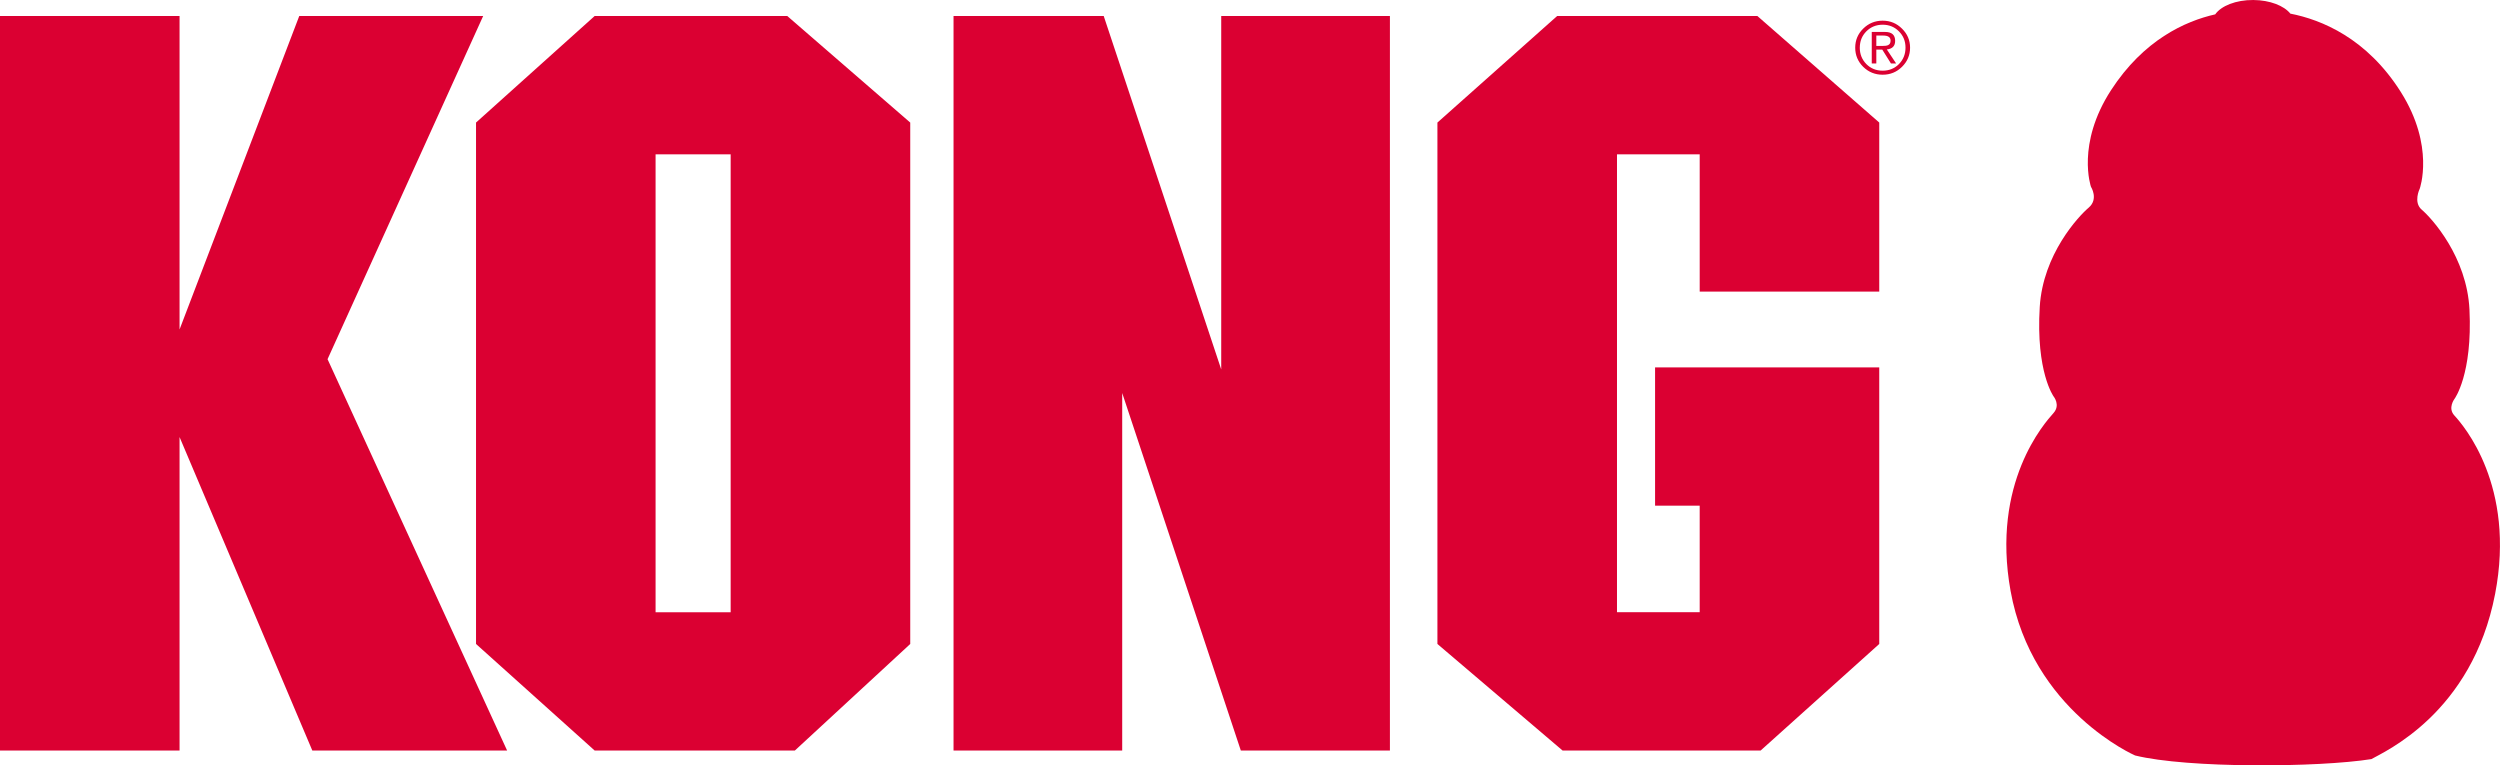
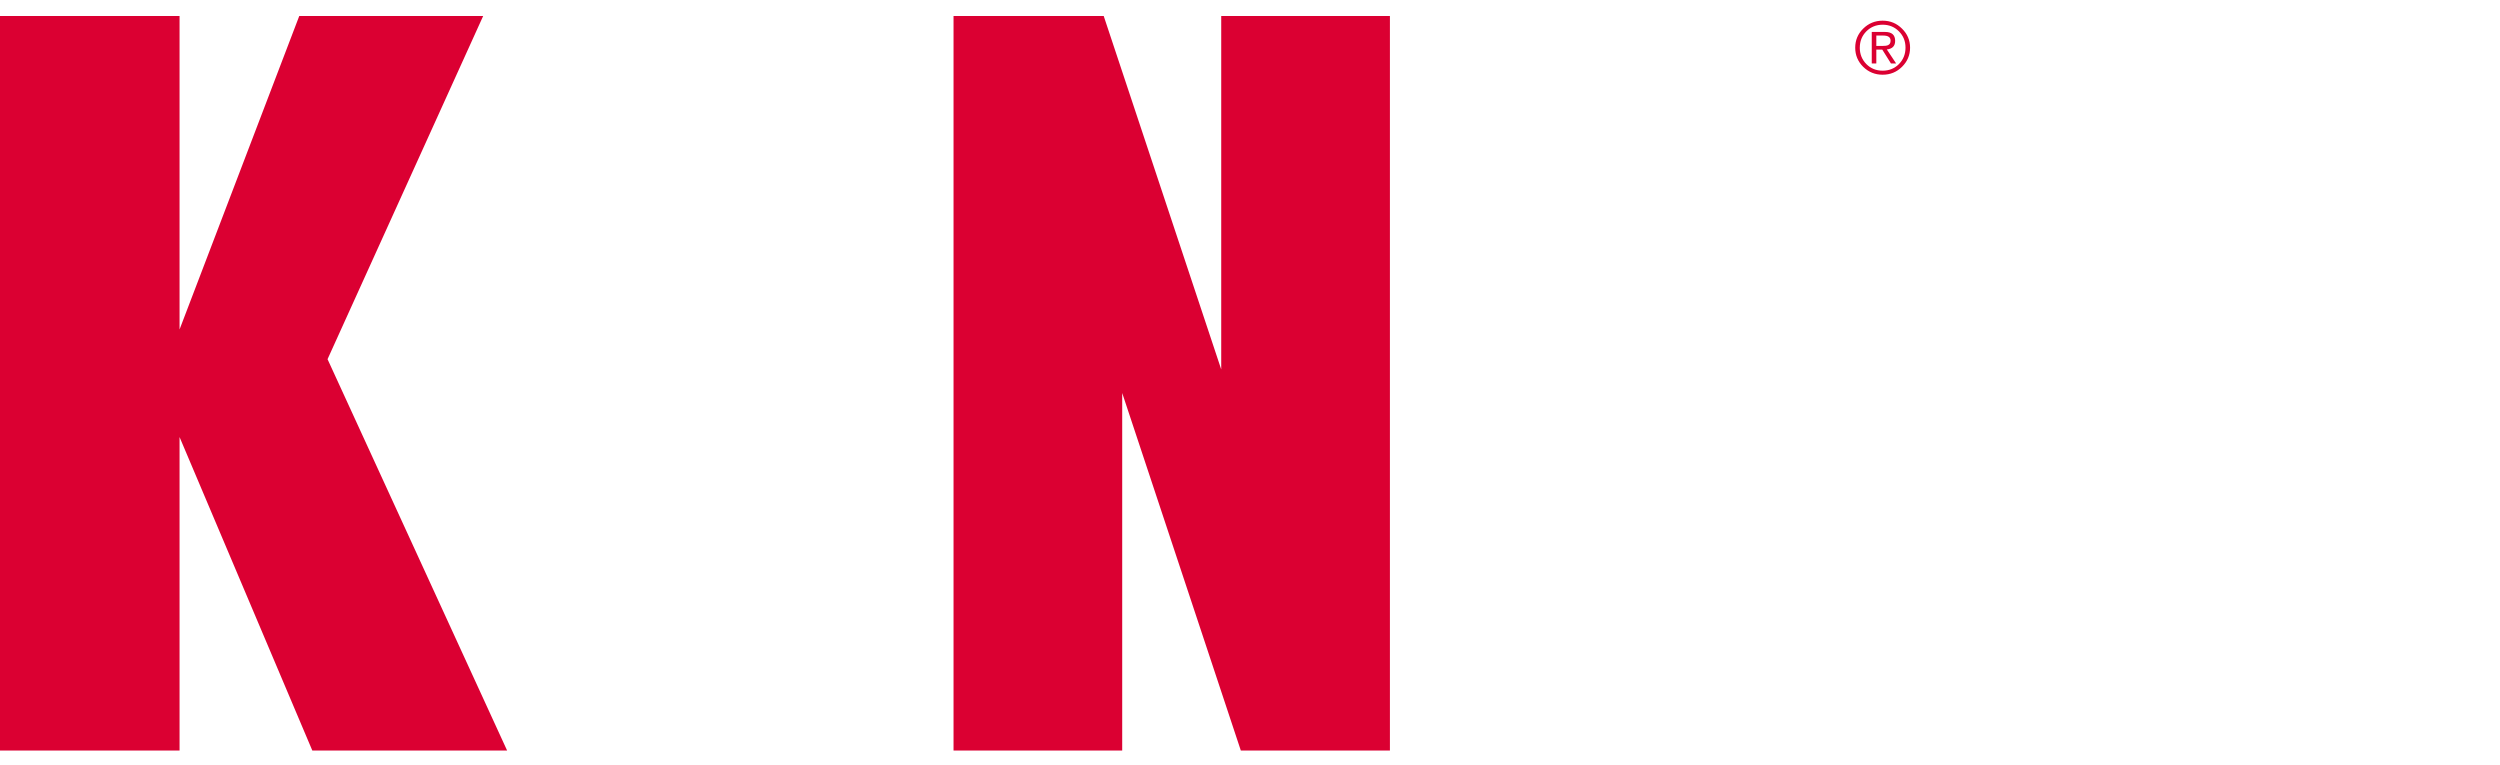
<svg xmlns="http://www.w3.org/2000/svg" id="Foreground" viewBox="0 0 1039.92 318.35">
  <defs>
    <style>
      .cls-1 {
        fill: #db0032;
        fill-rule: evenodd;
      }
    </style>
  </defs>
  <path class="cls-1" d="M74.69,6.66H0v305.53h74.69v-130.39l55.22,130.39h81.03l-74.69-162.78L200.98,6.66h-76.5l-49.79,130.39V6.66Z" />
  <path class="cls-1" d="M578.16,6.66h-70.17v147.01L459.11,6.66h-62.47v305.53h70.16v-148.71l49.34,148.71h62.02V6.66Z" />
-   <path class="cls-1" d="M781.71,50.98l-50.7-44.32h-83.29l-49.8,44.32v216.89l52.06,44.32h82.39l49.34-44.32v-115.05h-93.25v57.52h18.56v44.32h-34.4V64.19h34.4v57.1h74.69V50.98Z" />
-   <path class="cls-1" d="M378.62,50.98l-51.15-44.32h-80.12l-49.34,44.32v216.89l49.34,44.32h83.29l47.99-44.32V50.98ZM303.93,64.19v190.48h-31.23V64.19h31.23Z" />
  <path class="cls-1" d="M780.49,20.62v5.78h-1.9v-13.11h5.55c2.79,0,4.18,1.24,4.18,3.72,0,2.12-1.15,3.31-3.46,3.56l3.87,5.84h-2.15l-3.62-5.78h-2.47ZM780.49,19.12h2.38c1.18,0,2.02-.11,2.5-.34.7-.31,1.05-.94,1.05-1.87,0-1.42-1.02-2.12-3.04-2.12h-2.89v4.34ZM773.61,19.81c0,2.71.91,4.98,2.73,6.84,1.81,1.83,4.08,2.75,6.78,2.75s4.97-.92,6.78-2.75c1.82-1.85,2.73-4.13,2.73-6.84s-.92-4.94-2.75-6.78c-1.82-1.83-4.07-2.75-6.75-2.75s-4.95.92-6.78,2.75c-1.82,1.83-2.73,4.09-2.73,6.78ZM771.71,19.84c0-3.1,1.1-5.74,3.32-7.93,2.24-2.21,4.93-3.31,8.09-3.31s5.83,1.1,8.05,3.31c2.24,2.19,3.36,4.83,3.36,7.93s-1.12,5.75-3.36,7.96c-2.22,2.19-4.9,3.28-8.05,3.28s-5.85-1.09-8.09-3.28c-2.22-2.21-3.32-4.86-3.32-7.96Z" />
-   <path class="cls-1" d="M1020.95,172.83c-2.89-3.1.04-6.9.04-6.9,0,0,7.54-10.12,6.23-37.17-1.07-21.91-15.64-37.95-19.85-41.53-3.63-3.09-.85-8.71-.85-8.71,0,0,6.41-17.66-7.86-40.26-14.17-22.43-33.04-30.07-45.94-32.59-2.64-3.3-8.54-5.62-15.41-5.67-7.22-.05-13.39,2.44-15.85,5.97-12.51,2.83-29.77,10.63-43.34,31.55-14.54,22.42-8.35,40.16-8.35,40.16,0,0,3.27,5.12-.95,8.7-4.22,3.58-19.02,19.39-20.35,41.29-1.65,27.04,5.77,37.24,5.77,37.24,0,0,2.94,3.56-.04,6.9-3.69,4.13-25.98,29-17.86,74.01,9,49.87,51.79,68.43,51.79,68.43,21.77,5.39,76.28,5.02,98.3,1.51,5.25-3.04,41.86-18.96,51.46-68.71,8.67-44.9-13.18-70.17-16.95-74.22Z" />
</svg>